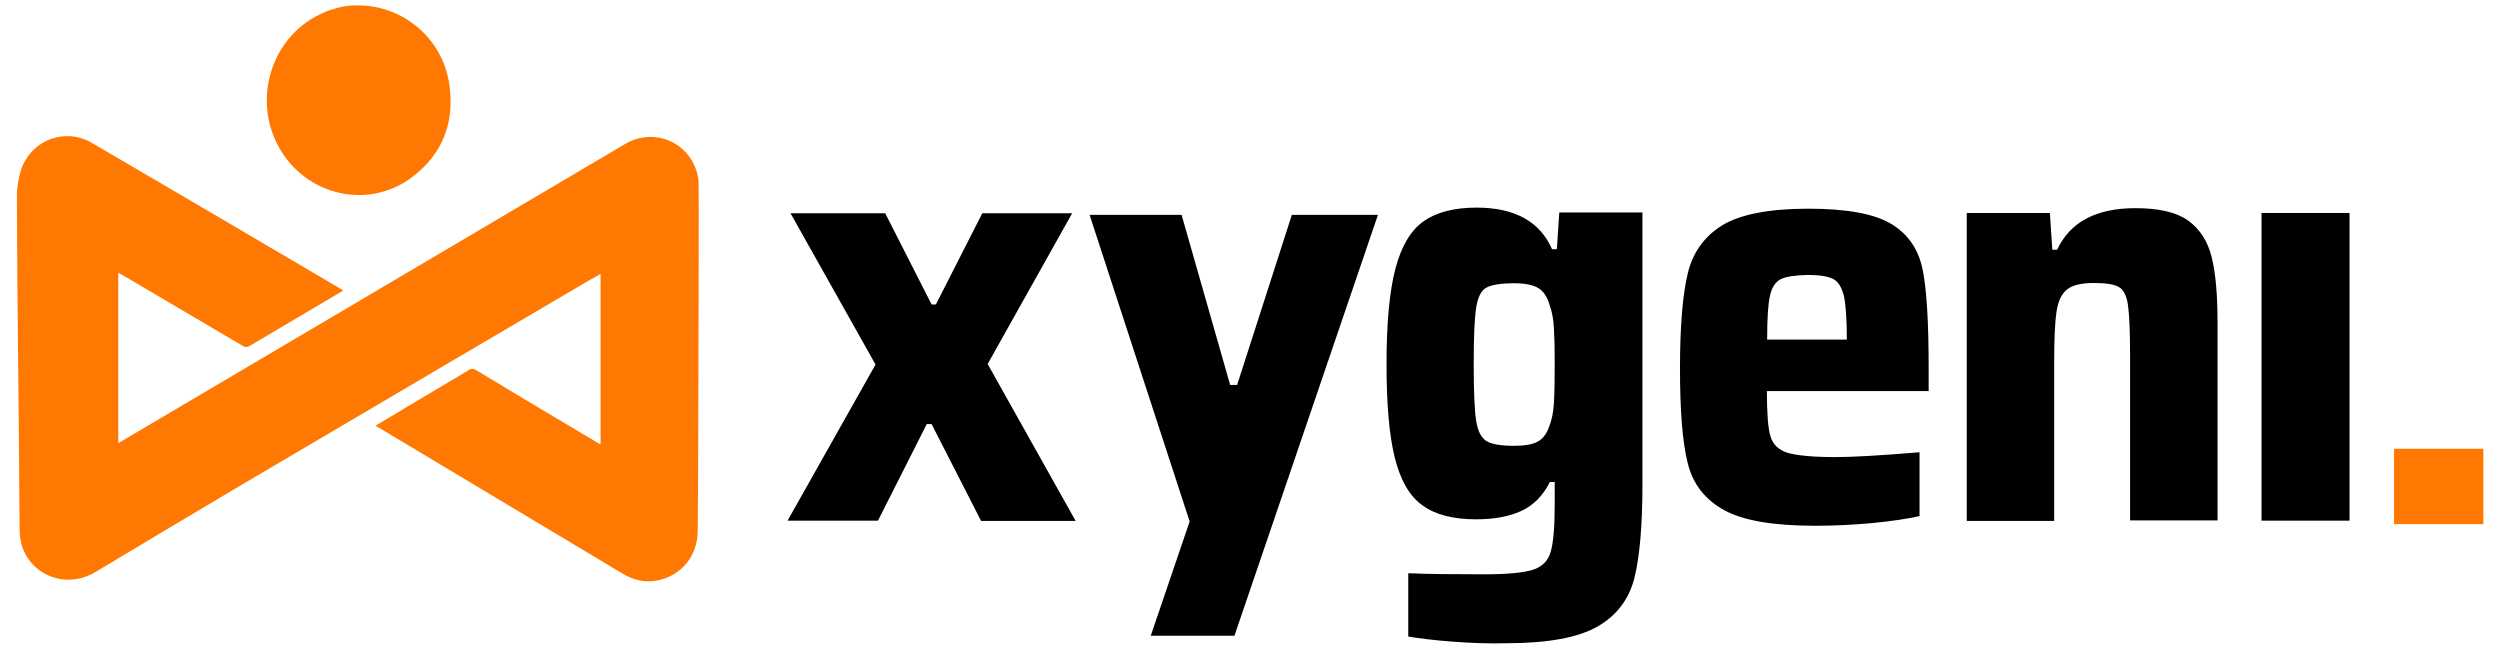
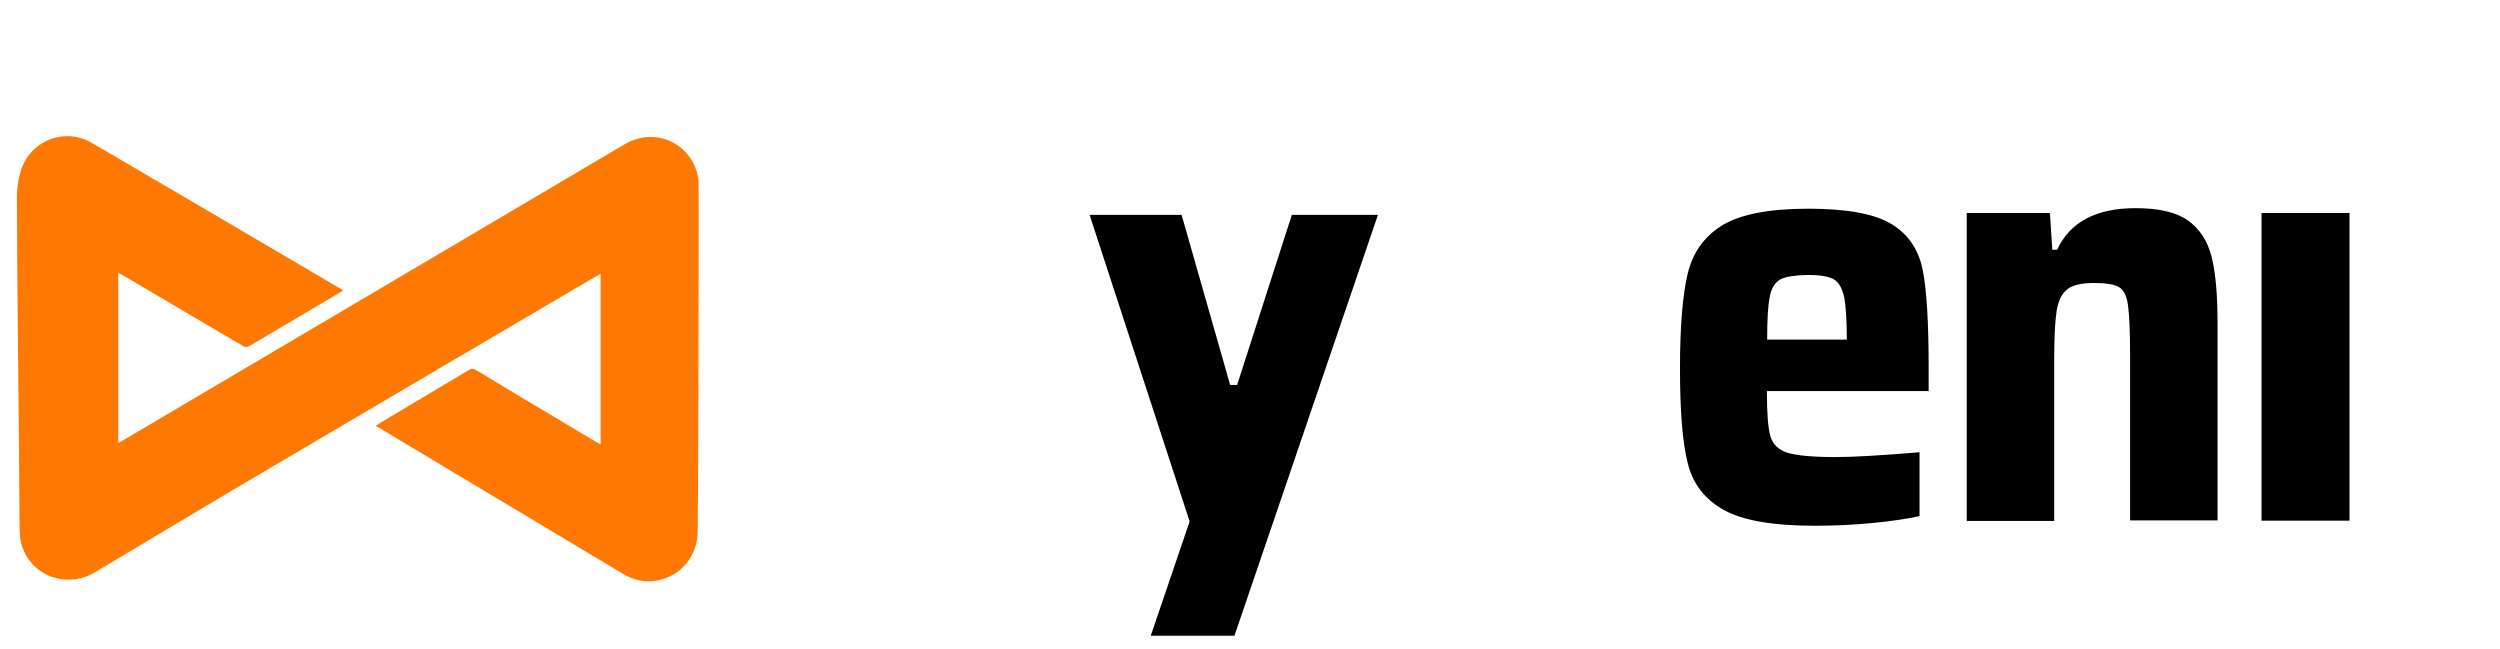
<svg xmlns="http://www.w3.org/2000/svg" version="1.1" id="Capa_1" x="0px" y="0px" viewBox="0 0 932 242" style="enable-background:new 0 0 932 242;" xml:space="preserve">
  <style type="text/css">
	.st0{fill:#FF7802;}
	.st1{fill:#FFFFFF;}
</style>
  <g>
    <g>
      <path class="st0" d="M223.9,165.7c0-21.4,0-42.4,0-63.6c-0.6,0.3-4.2,2.4-5.6,3.2c-4.1,2.4-93.8,55.1-130.7,76.9    c-17.4,10.3-34.7,20.7-52.1,31.1c-10.7,6.4-24.1,1.4-27.5-10.4C7.5,201,7.3,199,7.3,197c-0.2-41.3-0.9-82.5-1-123.9    c0-2.9,0.5-6.1,1.3-8.9c3.2-11.6,16.3-17,26.7-10.9c10.3,6,66.8,39.1,87.3,51.2c0.5,0.3,5.7,3.4,6.4,3.8    c-1.3,0.8-24.5,14.5-35,20.7c-0.9,0.5-1.6,0.5-2.4,0c-15-8.8-30-17.7-45-26.5c-0.5-0.3-1-0.5-1.5-0.8c0,21.2,0,42.2,0,63.5    C44.7,164.9,215,64.3,233,53.7c11.6-6.8,25.6,0.1,27.4,13.4c0.2,1.2,0,65.9-0.1,97.1c0,11.3-0.1,22.6-0.2,33.9    c-0.1,9.1-6,16.5-15,18.3c-4.6,0.9-8.9-0.1-12.9-2.5c-16-9.6-91.5-54.8-92.2-55.2c0.4-0.3,23.5-14,34.7-20.7    c1.1-0.7,1.9-0.6,3,0.1c14.7,8.9,29.5,17.7,44.3,26.5C222.5,164.9,223,165.2,223.9,165.7z" />
-       <path class="st0" d="M133.4,2c16.9,0,31.4,12.3,34,28.8c2.3,14.3-2.1,26.4-13.7,35.2c-15.3,11.6-37,7.7-48-8.3    c-12.8-18.8-5.1-45,15.7-53.3C125.4,2.8,129.5,1.9,133.4,2z" />
    </g>
-     <path d="M365.7,194.1l-18.4-36h-1.8l-18.2,36h-33.7l32.8-58.2l-31.7-56.4H330l17.3,34h1.6l17.3-34h33.5l-31.5,56.2l32.8,58.5H365.7   z" />
-     <path d="M541.5,239.2c-6.8-0.5-12.3-1.2-16.5-1.9v-23.6c6.6,0.3,16,0.4,28.3,0.4c8.7,0,14.8-0.6,18.2-1.7c3.4-1.1,5.7-3.4,6.6-6.7   c1-3.4,1.5-9.3,1.5-17.9v-8.1h-1.8c-2.6,5.1-6.1,8.7-10.7,10.8c-4.6,2.1-10.2,3.1-16.8,3.1c-8.5,0-15.2-1.7-20-5.2   c-4.8-3.4-8.2-9.3-10.3-17.7c-2.1-8.3-3.1-20-3.1-35c0-15.3,1.1-27.1,3.3-35.5c2.2-8.4,5.7-14.3,10.5-17.7   c4.8-3.4,11.4-5.1,19.8-5.1c14.2,0,23.6,5.2,28.1,15.5h1.8l0.9-13.7h31v101.2c0,15.4-1,27.1-3,35.1c-2,7.9-6.6,14-13.8,18.1   c-7.2,4.1-18.5,6.2-34,6.2C554.9,240,548.3,239.7,541.5,239.2z M573.3,164.6c1.9-1,3.4-3,4.3-5.8c0.9-2.2,1.5-5.1,1.7-8.5   c0.2-3.4,0.3-8.2,0.3-14.4c0-5.7-0.1-10.2-0.3-13.6s-0.7-6.1-1.5-8.2c-0.9-3.3-2.3-5.5-4.3-6.7c-2-1.2-4.9-1.8-9-1.8   c-5.1,0-8.6,0.6-10.5,1.7c-1.9,1.1-3.1,3.6-3.7,7.5c-0.6,3.9-0.9,10.9-0.9,21.1c0,10,0.3,17,0.9,20.9c0.6,3.9,1.9,6.4,3.8,7.6   c1.9,1.2,5.4,1.8,10.3,1.8C568.4,166.2,571.4,165.7,573.3,164.6z" />
    <path d="M719.2,145.8h-60.5c0,8.1,0.4,13.7,1.3,16.8c0.9,3.1,3,5.1,6.4,6.2c3.4,1,9.3,1.6,17.9,1.6c6.4,0,16.9-0.6,31.3-1.8v23.8   c-4.5,1-10.4,1.9-17.7,2.6c-7.3,0.7-14.4,1-21.3,1c-15.4,0-26.7-1.9-33.8-5.8c-7.1-3.9-11.7-9.7-13.6-17.5   c-2-7.8-2.9-19.6-2.9-35.5c0-15.6,1-27.4,2.9-35.3c1.9-7.9,6.3-13.9,13-18c6.7-4,17.4-6.1,31.9-6.1c14.4,0,24.7,1.9,31,5.7   c6.3,3.8,10.2,9.6,11.7,17.2c1.5,7.6,2.2,19.8,2.2,36.4V145.8z M663.8,104.1c-2,1.1-3.4,3.2-4,6.4c-0.7,3.2-1,8.6-1,16.1h29.7   c0-7.6-0.4-13.1-1.1-16.3c-0.8-3.2-2.1-5.3-4-6.3c-2-1-5.1-1.5-9.4-1.5C669.2,102.6,665.8,103.1,663.8,104.1z" />
    <path d="M794.1,132.7c0-9.1-0.3-15.5-0.8-19c-0.5-3.5-1.7-5.8-3.4-6.7c-1.7-1-4.8-1.5-9.3-1.5c-4.6,0-8,0.8-10,2.4   c-2,1.6-3.3,4.3-3.9,8.1c-0.6,3.8-0.9,10.1-0.9,18.8v59.4h-32.6V79.4h31l0.9,13.7h1.8c4.8-10.3,14.5-15.5,29.2-15.5   c8.7,0,15.2,1.5,19.6,4.6c4.3,3.1,7.3,7.6,8.8,13.6c1.5,6,2.2,14.2,2.2,24.7v73.5h-32.6V132.7z" />
-     <rect x="892.5" y="167.3" class="st0" width="33.3" height="28.1" />
    <rect x="843.1" y="79.4" width="32.8" height="114.7" />
    <polygon points="481.6,80.1 461.2,143.5 458.6,143.5 440.5,80.1 406.2,80.1 443.5,194.4 429,237 460.2,237 513.7,80.1  " />
  </g>
</svg>